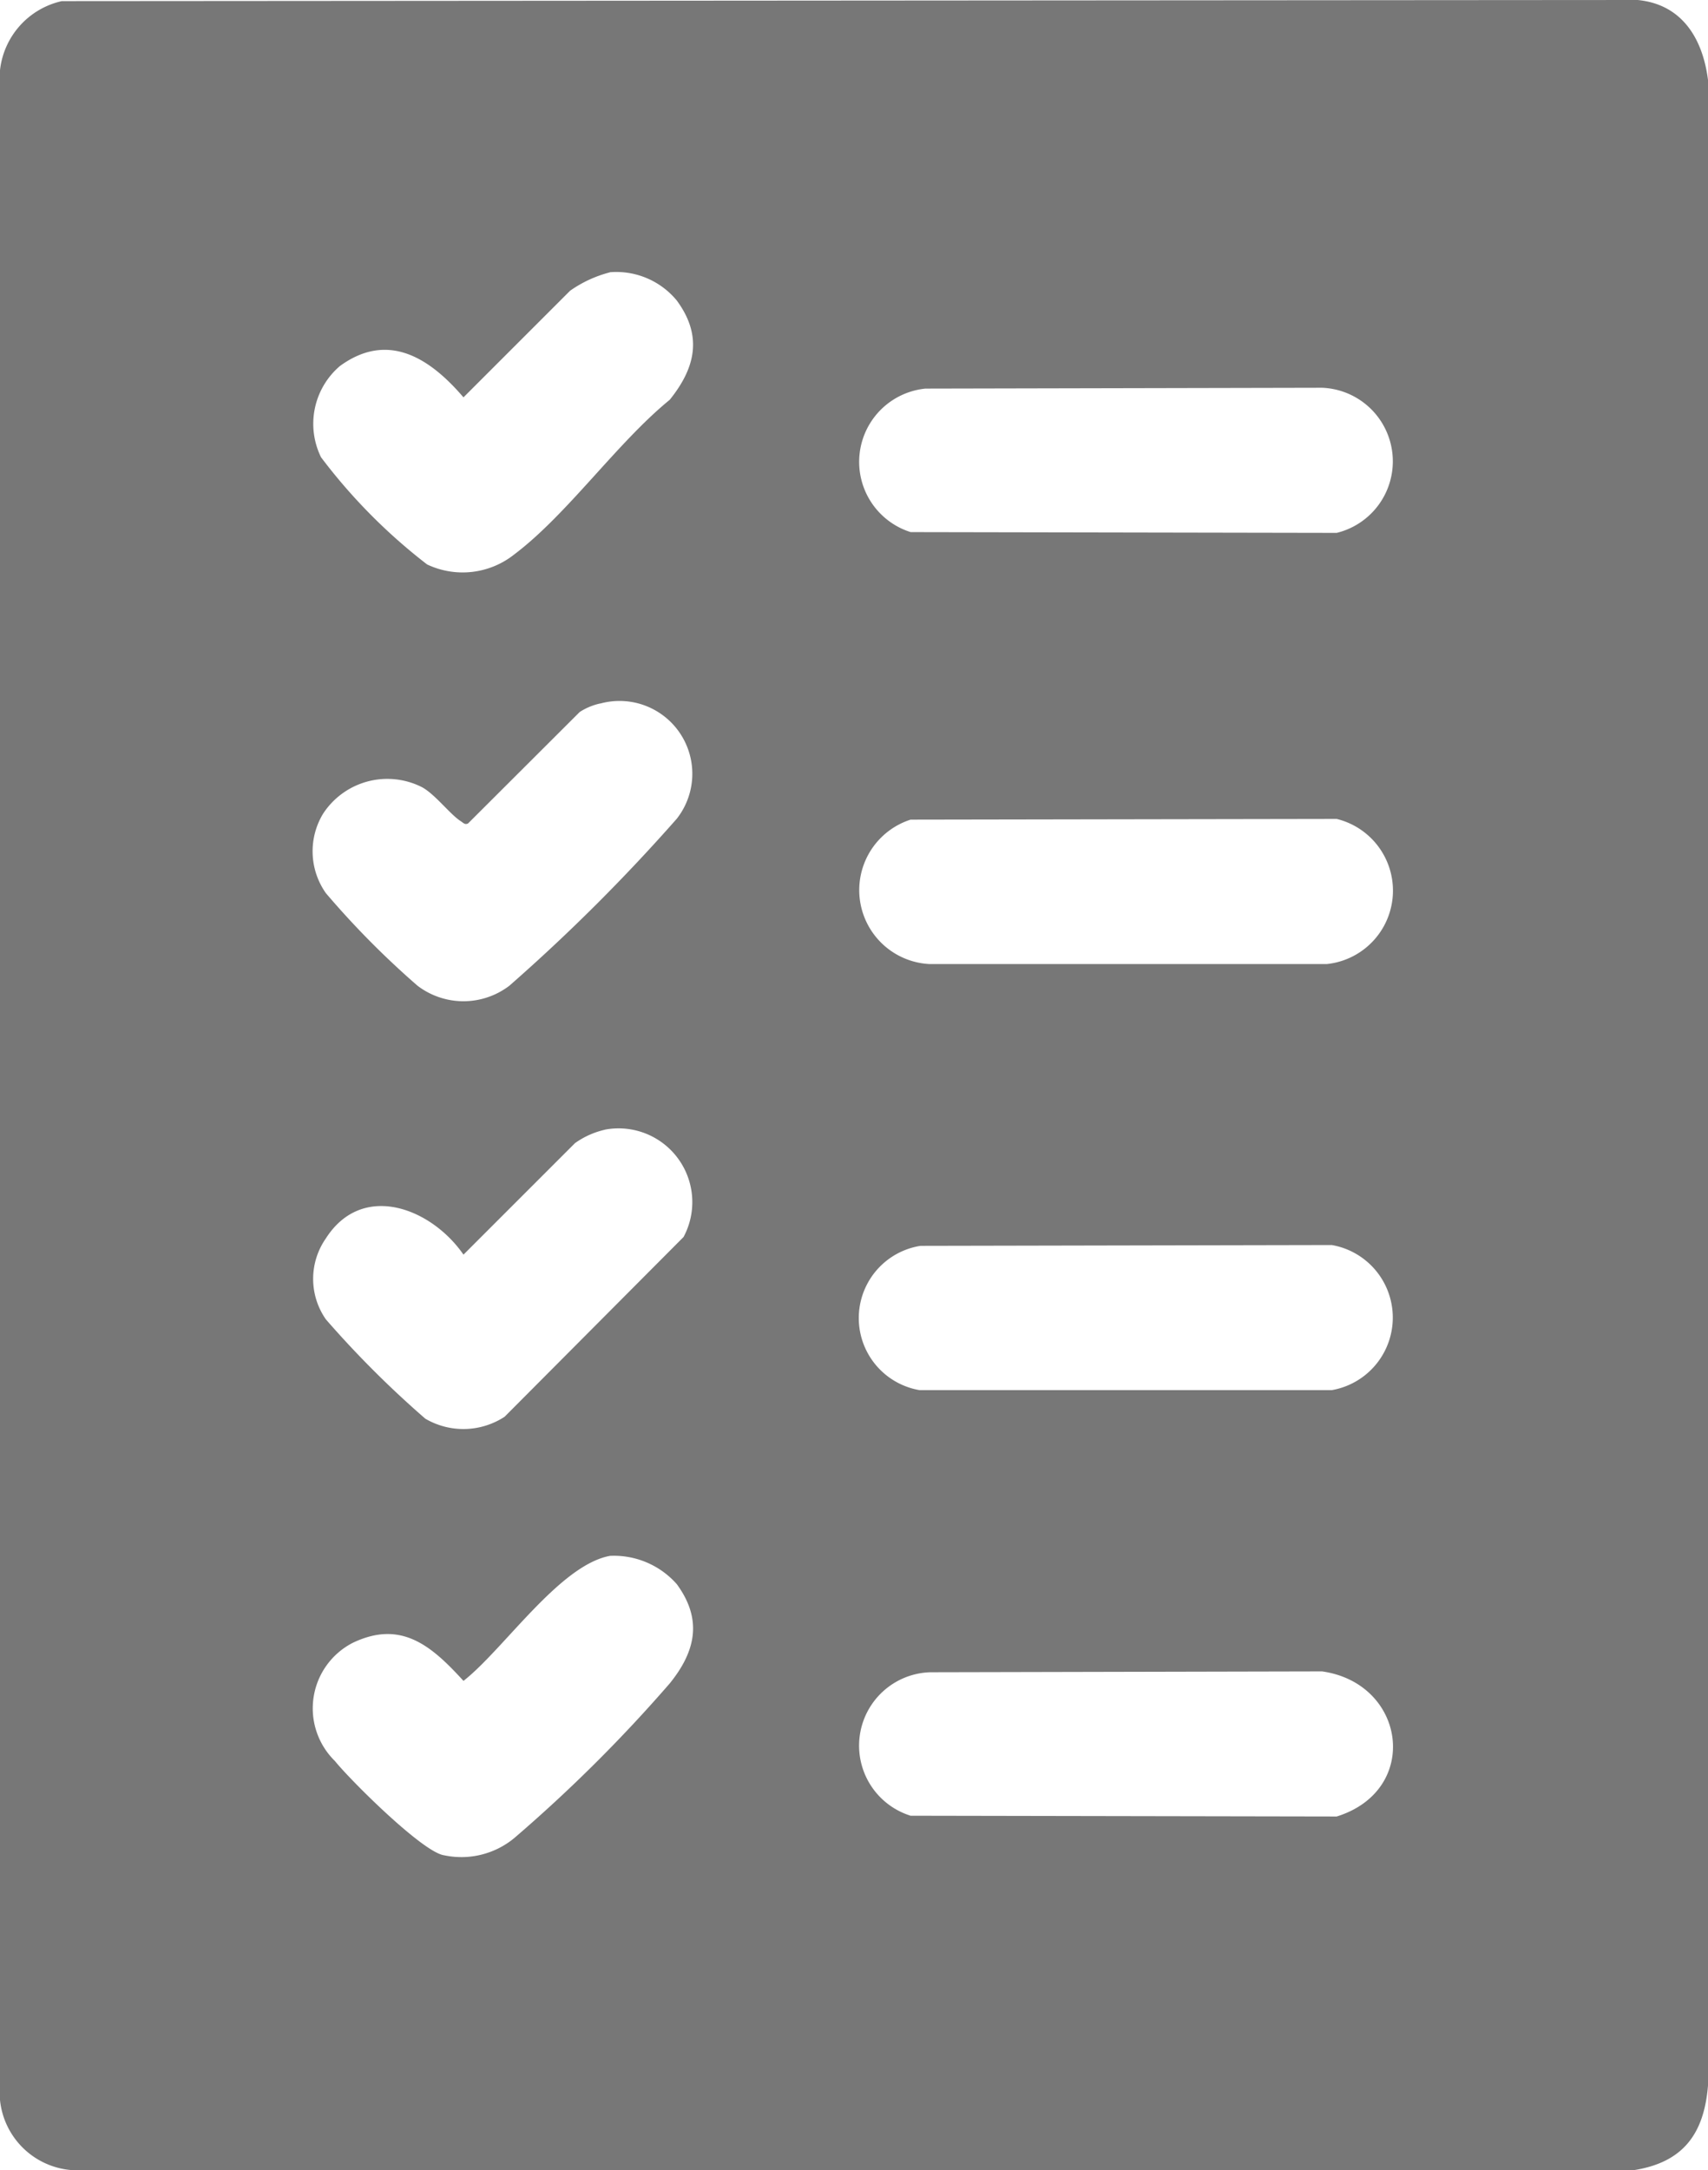
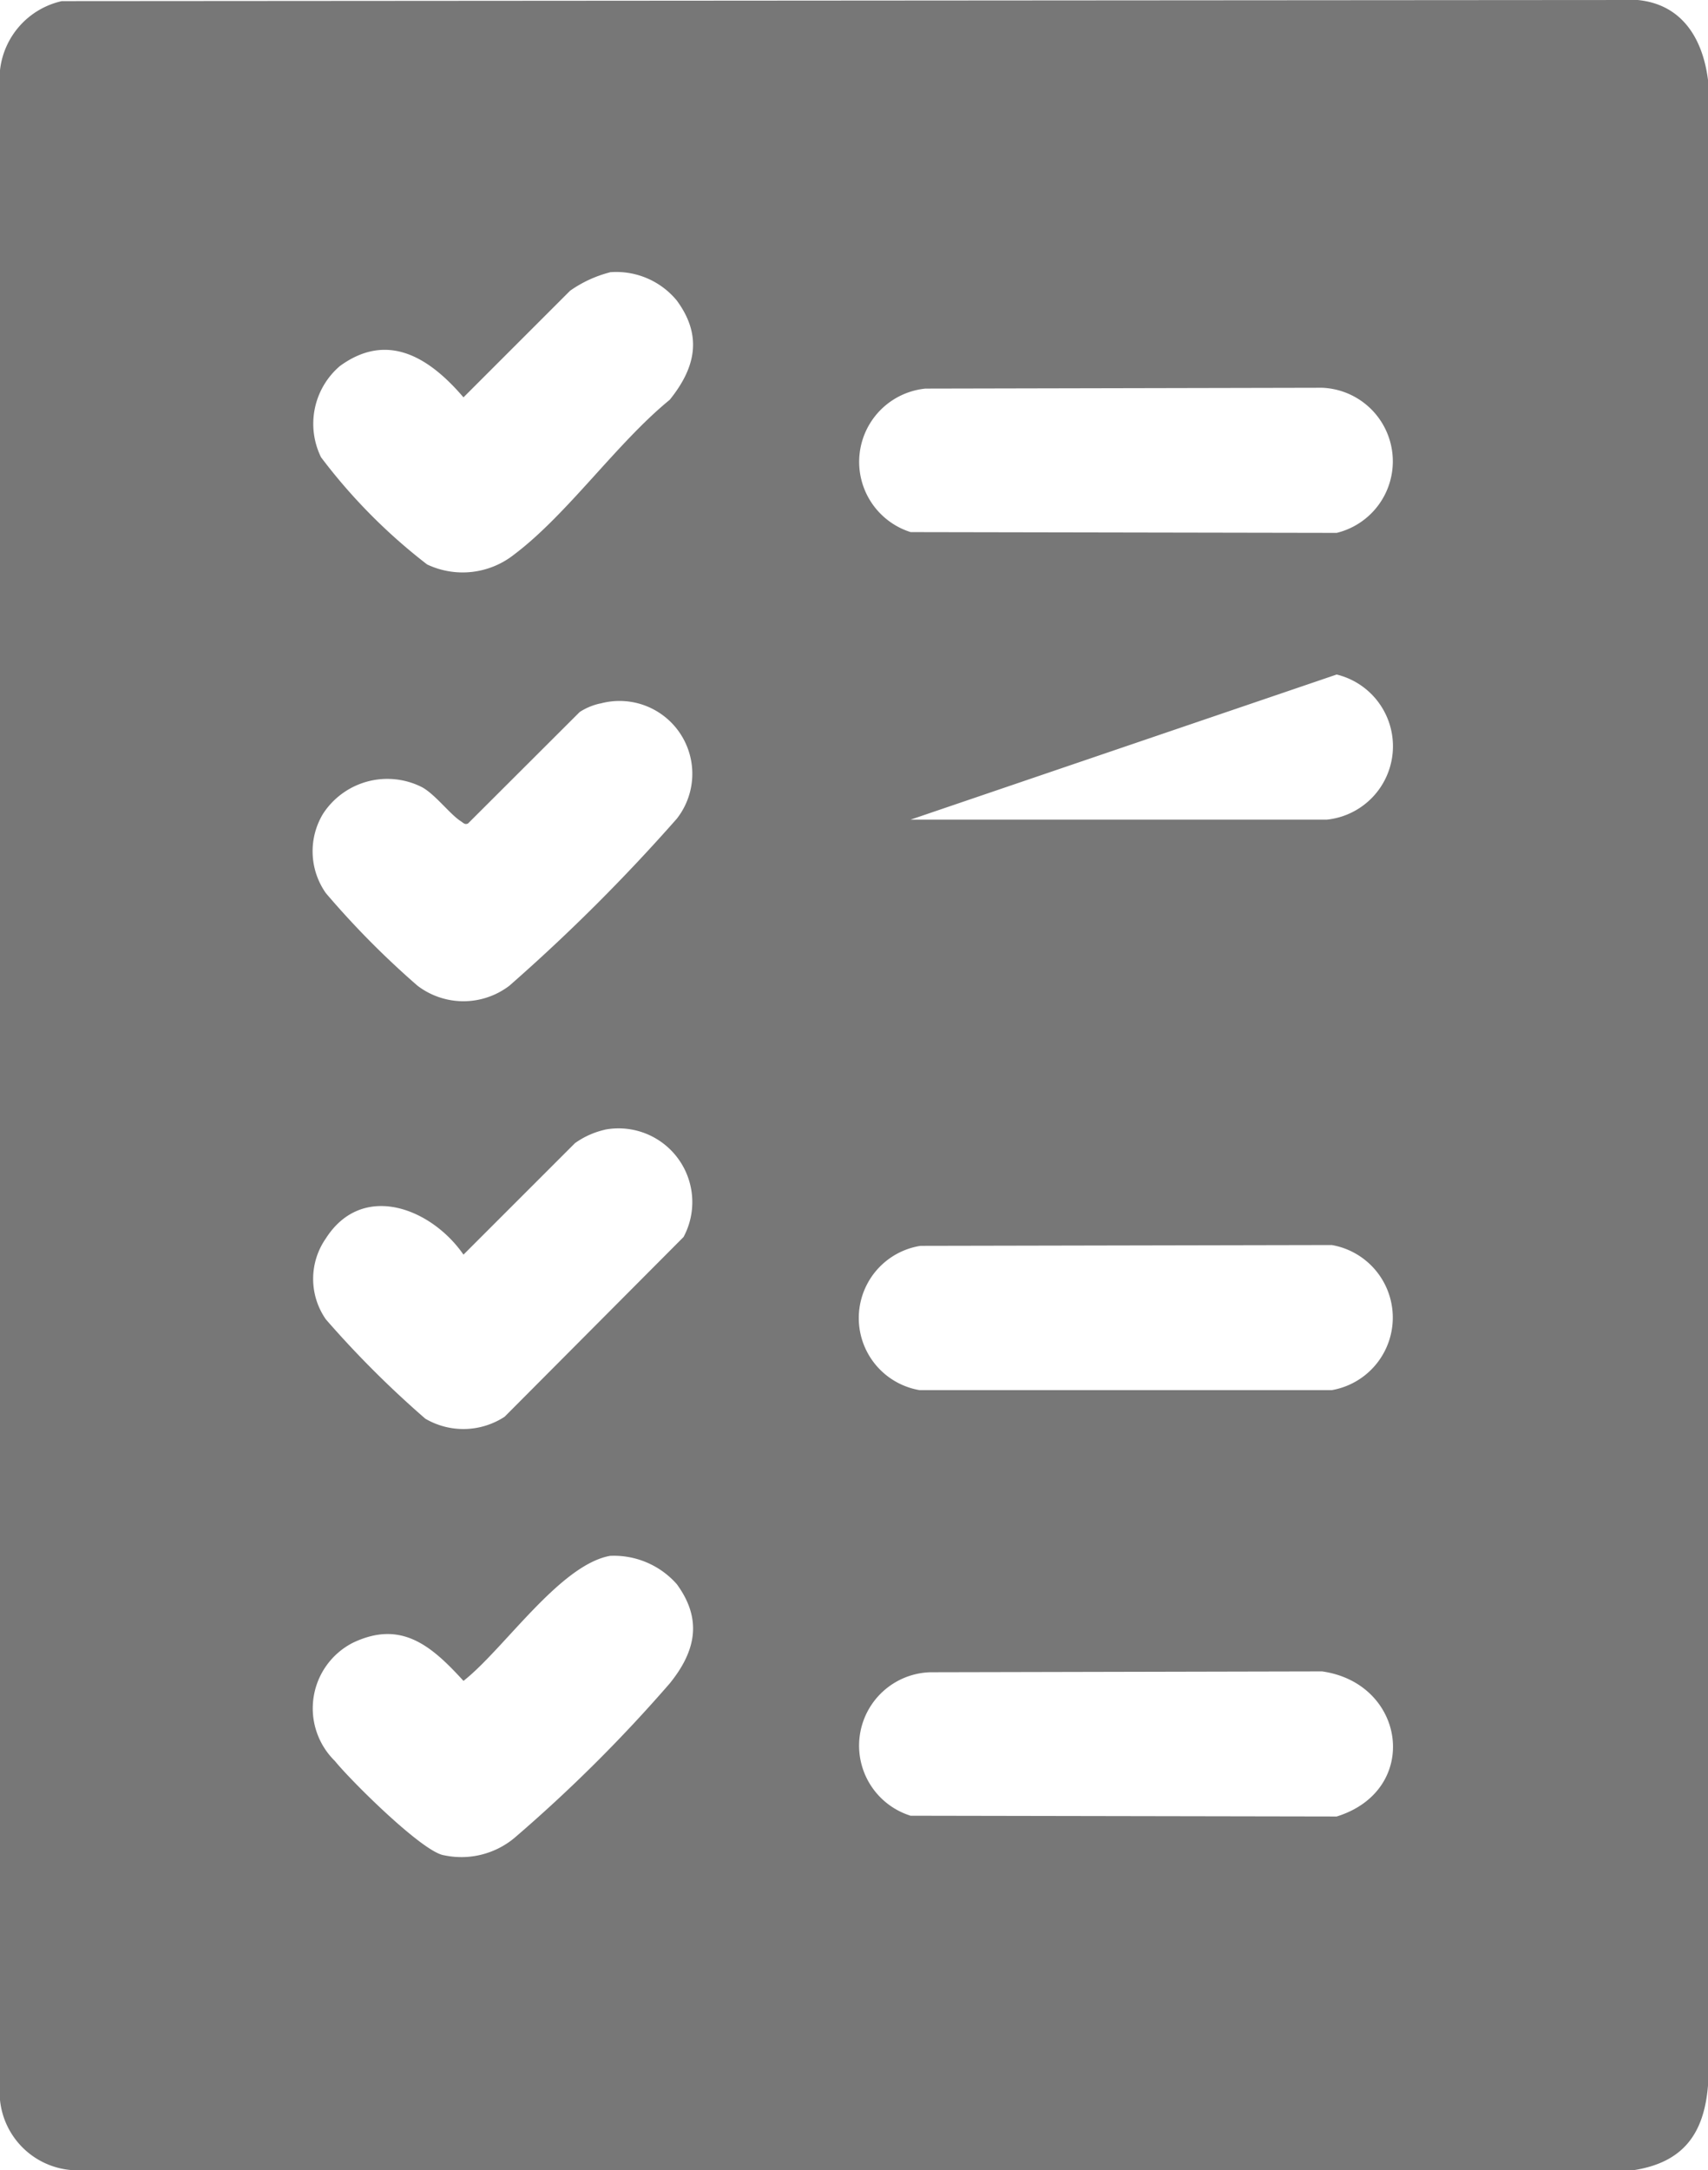
<svg xmlns="http://www.w3.org/2000/svg" width="78.889" height="100.203" viewBox="0 0 78.889 100.203">
-   <path id="icon-note" d="M2.853.052,75.64,0c2.06.2,3.007,1.792,3.249,3.69v92.6c-.185,2.258-1.17,3.568-3.474,3.913H3.473A3.611,3.611,0,0,1,0,96.96V3.243A3.68,3.68,0,0,1,2.853.052M28.171,12.574a5.63,5.63,0,0,0-1.839.849l-4.925,4.923C19.862,16.54,17.926,15.277,15.7,16.9a3.506,3.506,0,0,0-.872,4.212,25.973,25.973,0,0,0,4.9,4.949A3.834,3.834,0,0,0,23.75,25.6c2.465-1.858,4.731-5.138,7.184-7.142,1.194-1.481,1.524-2.955.326-4.582a3.62,3.62,0,0,0-3.088-1.307m14.57,5.373a3.4,3.4,0,0,0-.683,6.625l19.681.036a3.4,3.4,0,0,0-.677-6.7ZM27.725,32.479a2.867,2.867,0,0,0-.95.394l-5.158,5.147c-.151.069-.217-.03-.327-.1-.5-.317-1.18-1.234-1.79-1.571a3.541,3.541,0,0,0-4.586,1.234,3.353,3.353,0,0,0,.137,3.653,40.033,40.033,0,0,0,4.232,4.274,3.5,3.5,0,0,0,4.245,0A84.49,84.49,0,0,0,31.26,37.8a3.362,3.362,0,0,0-3.535-5.317m14.333,5.36a3.418,3.418,0,0,0,.865,6.667H61.287a3.408,3.408,0,0,0,.451-6.7ZM27.948,52.157a3.854,3.854,0,0,0-1.392.623l-5.149,5.147c-1.487-2.153-4.671-3.382-6.355-.751a3.266,3.266,0,0,0,0,3.74A46.393,46.393,0,0,0,19.643,65.5a3.48,3.48,0,0,0,3.663-.088l8.266-8.3a3.406,3.406,0,0,0-3.624-4.958m14.564,5.367a3.376,3.376,0,0,0-.039,6.662H61.511a3.4,3.4,0,0,0,0-6.7ZM28.171,71.835c-2.322.424-4.9,4.31-6.764,5.772-1.475-1.617-2.876-2.832-5.12-1.754a3.4,3.4,0,0,0-.822,5.449c.732.906,4.066,4.223,5.046,4.356a3.833,3.833,0,0,0,3.239-.792,68.7,68.7,0,0,0,7.184-7.143c1.2-1.484,1.521-2.95.326-4.582a3.874,3.874,0,0,0-3.088-1.307m14.794,5.374a3.39,3.39,0,0,0-.908,6.624l19.681.036c3.893-1.213,3.21-6.148-.677-6.7Z" fill="#777" />
+   <path id="icon-note" d="M2.853.052,75.64,0c2.06.2,3.007,1.792,3.249,3.69v92.6c-.185,2.258-1.17,3.568-3.474,3.913H3.473A3.611,3.611,0,0,1,0,96.96V3.243A3.68,3.68,0,0,1,2.853.052M28.171,12.574a5.63,5.63,0,0,0-1.839.849l-4.925,4.923C19.862,16.54,17.926,15.277,15.7,16.9a3.506,3.506,0,0,0-.872,4.212,25.973,25.973,0,0,0,4.9,4.949A3.834,3.834,0,0,0,23.75,25.6c2.465-1.858,4.731-5.138,7.184-7.142,1.194-1.481,1.524-2.955.326-4.582a3.62,3.62,0,0,0-3.088-1.307m14.57,5.373a3.4,3.4,0,0,0-.683,6.625l19.681.036a3.4,3.4,0,0,0-.677-6.7ZM27.725,32.479a2.867,2.867,0,0,0-.95.394l-5.158,5.147c-.151.069-.217-.03-.327-.1-.5-.317-1.18-1.234-1.79-1.571a3.541,3.541,0,0,0-4.586,1.234,3.353,3.353,0,0,0,.137,3.653,40.033,40.033,0,0,0,4.232,4.274,3.5,3.5,0,0,0,4.245,0A84.49,84.49,0,0,0,31.26,37.8a3.362,3.362,0,0,0-3.535-5.317m14.333,5.36H61.287a3.408,3.408,0,0,0,.451-6.7ZM27.948,52.157a3.854,3.854,0,0,0-1.392.623l-5.149,5.147c-1.487-2.153-4.671-3.382-6.355-.751a3.266,3.266,0,0,0,0,3.74A46.393,46.393,0,0,0,19.643,65.5a3.48,3.48,0,0,0,3.663-.088l8.266-8.3a3.406,3.406,0,0,0-3.624-4.958m14.564,5.367a3.376,3.376,0,0,0-.039,6.662H61.511a3.4,3.4,0,0,0,0-6.7ZM28.171,71.835c-2.322.424-4.9,4.31-6.764,5.772-1.475-1.617-2.876-2.832-5.12-1.754a3.4,3.4,0,0,0-.822,5.449c.732.906,4.066,4.223,5.046,4.356a3.833,3.833,0,0,0,3.239-.792,68.7,68.7,0,0,0,7.184-7.143c1.2-1.484,1.521-2.95.326-4.582a3.874,3.874,0,0,0-3.088-1.307m14.794,5.374a3.39,3.39,0,0,0-.908,6.624l19.681.036c3.893-1.213,3.21-6.148-.677-6.7Z" fill="#777" />
</svg>